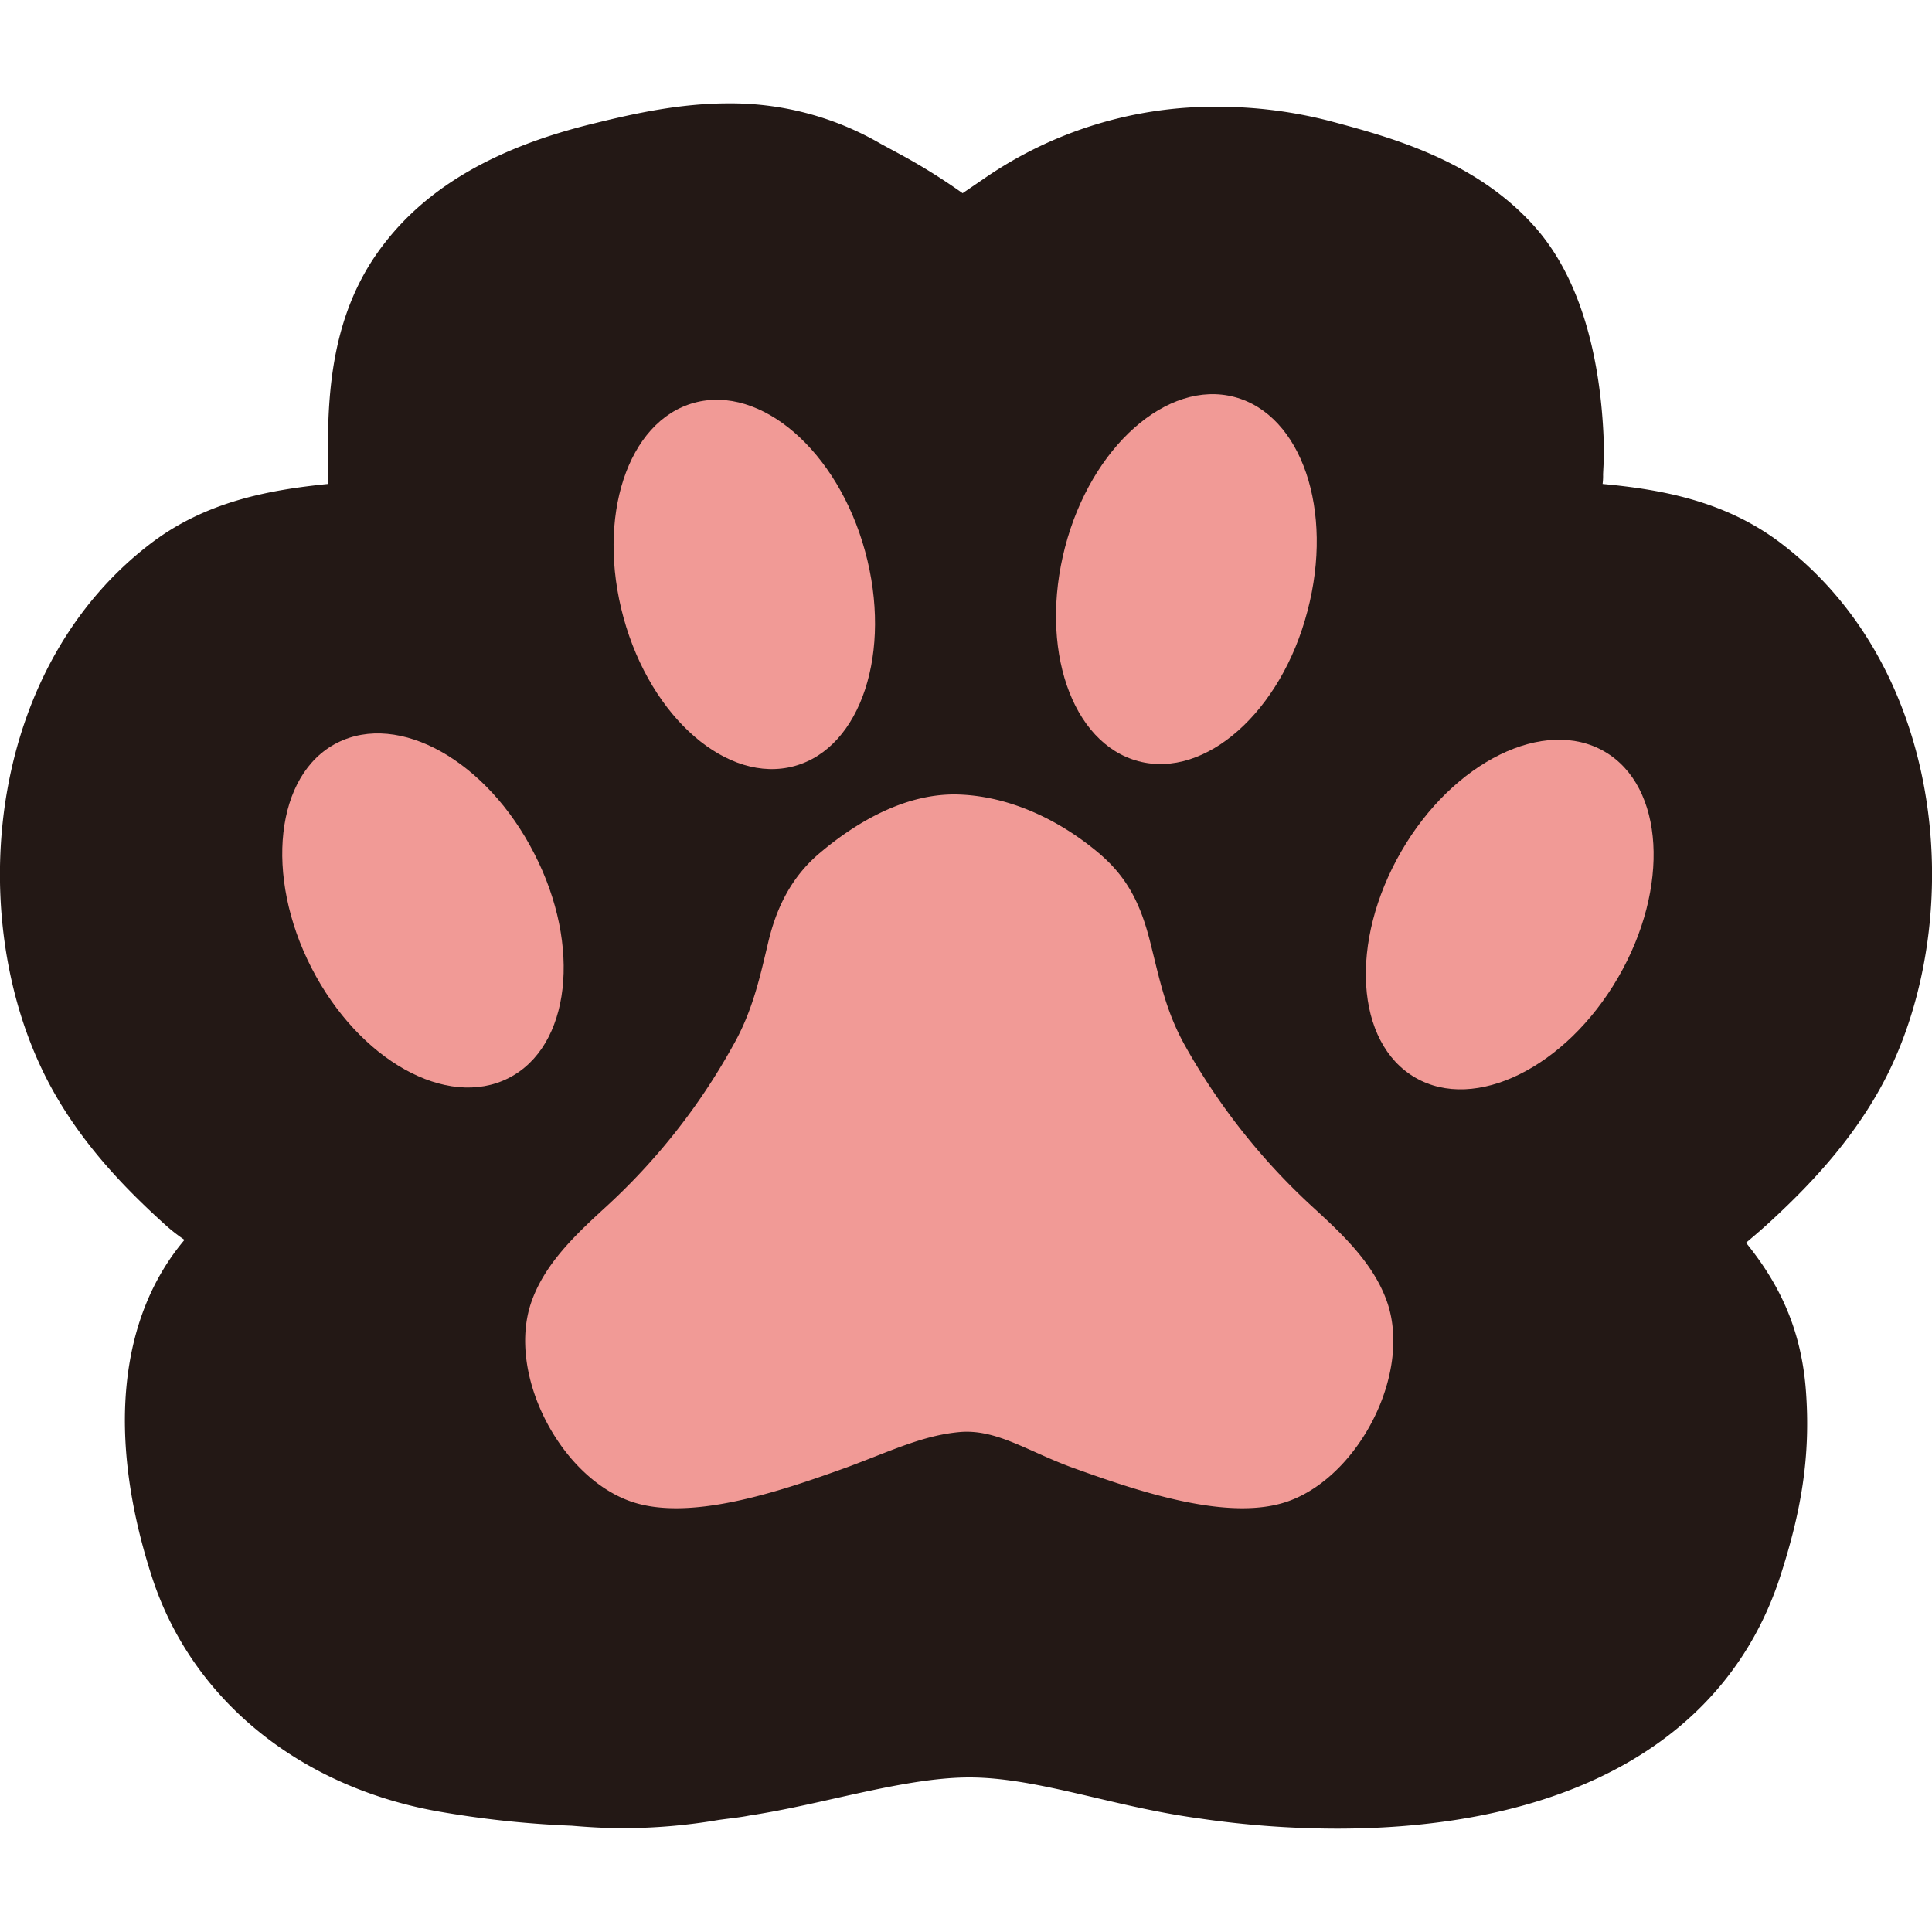
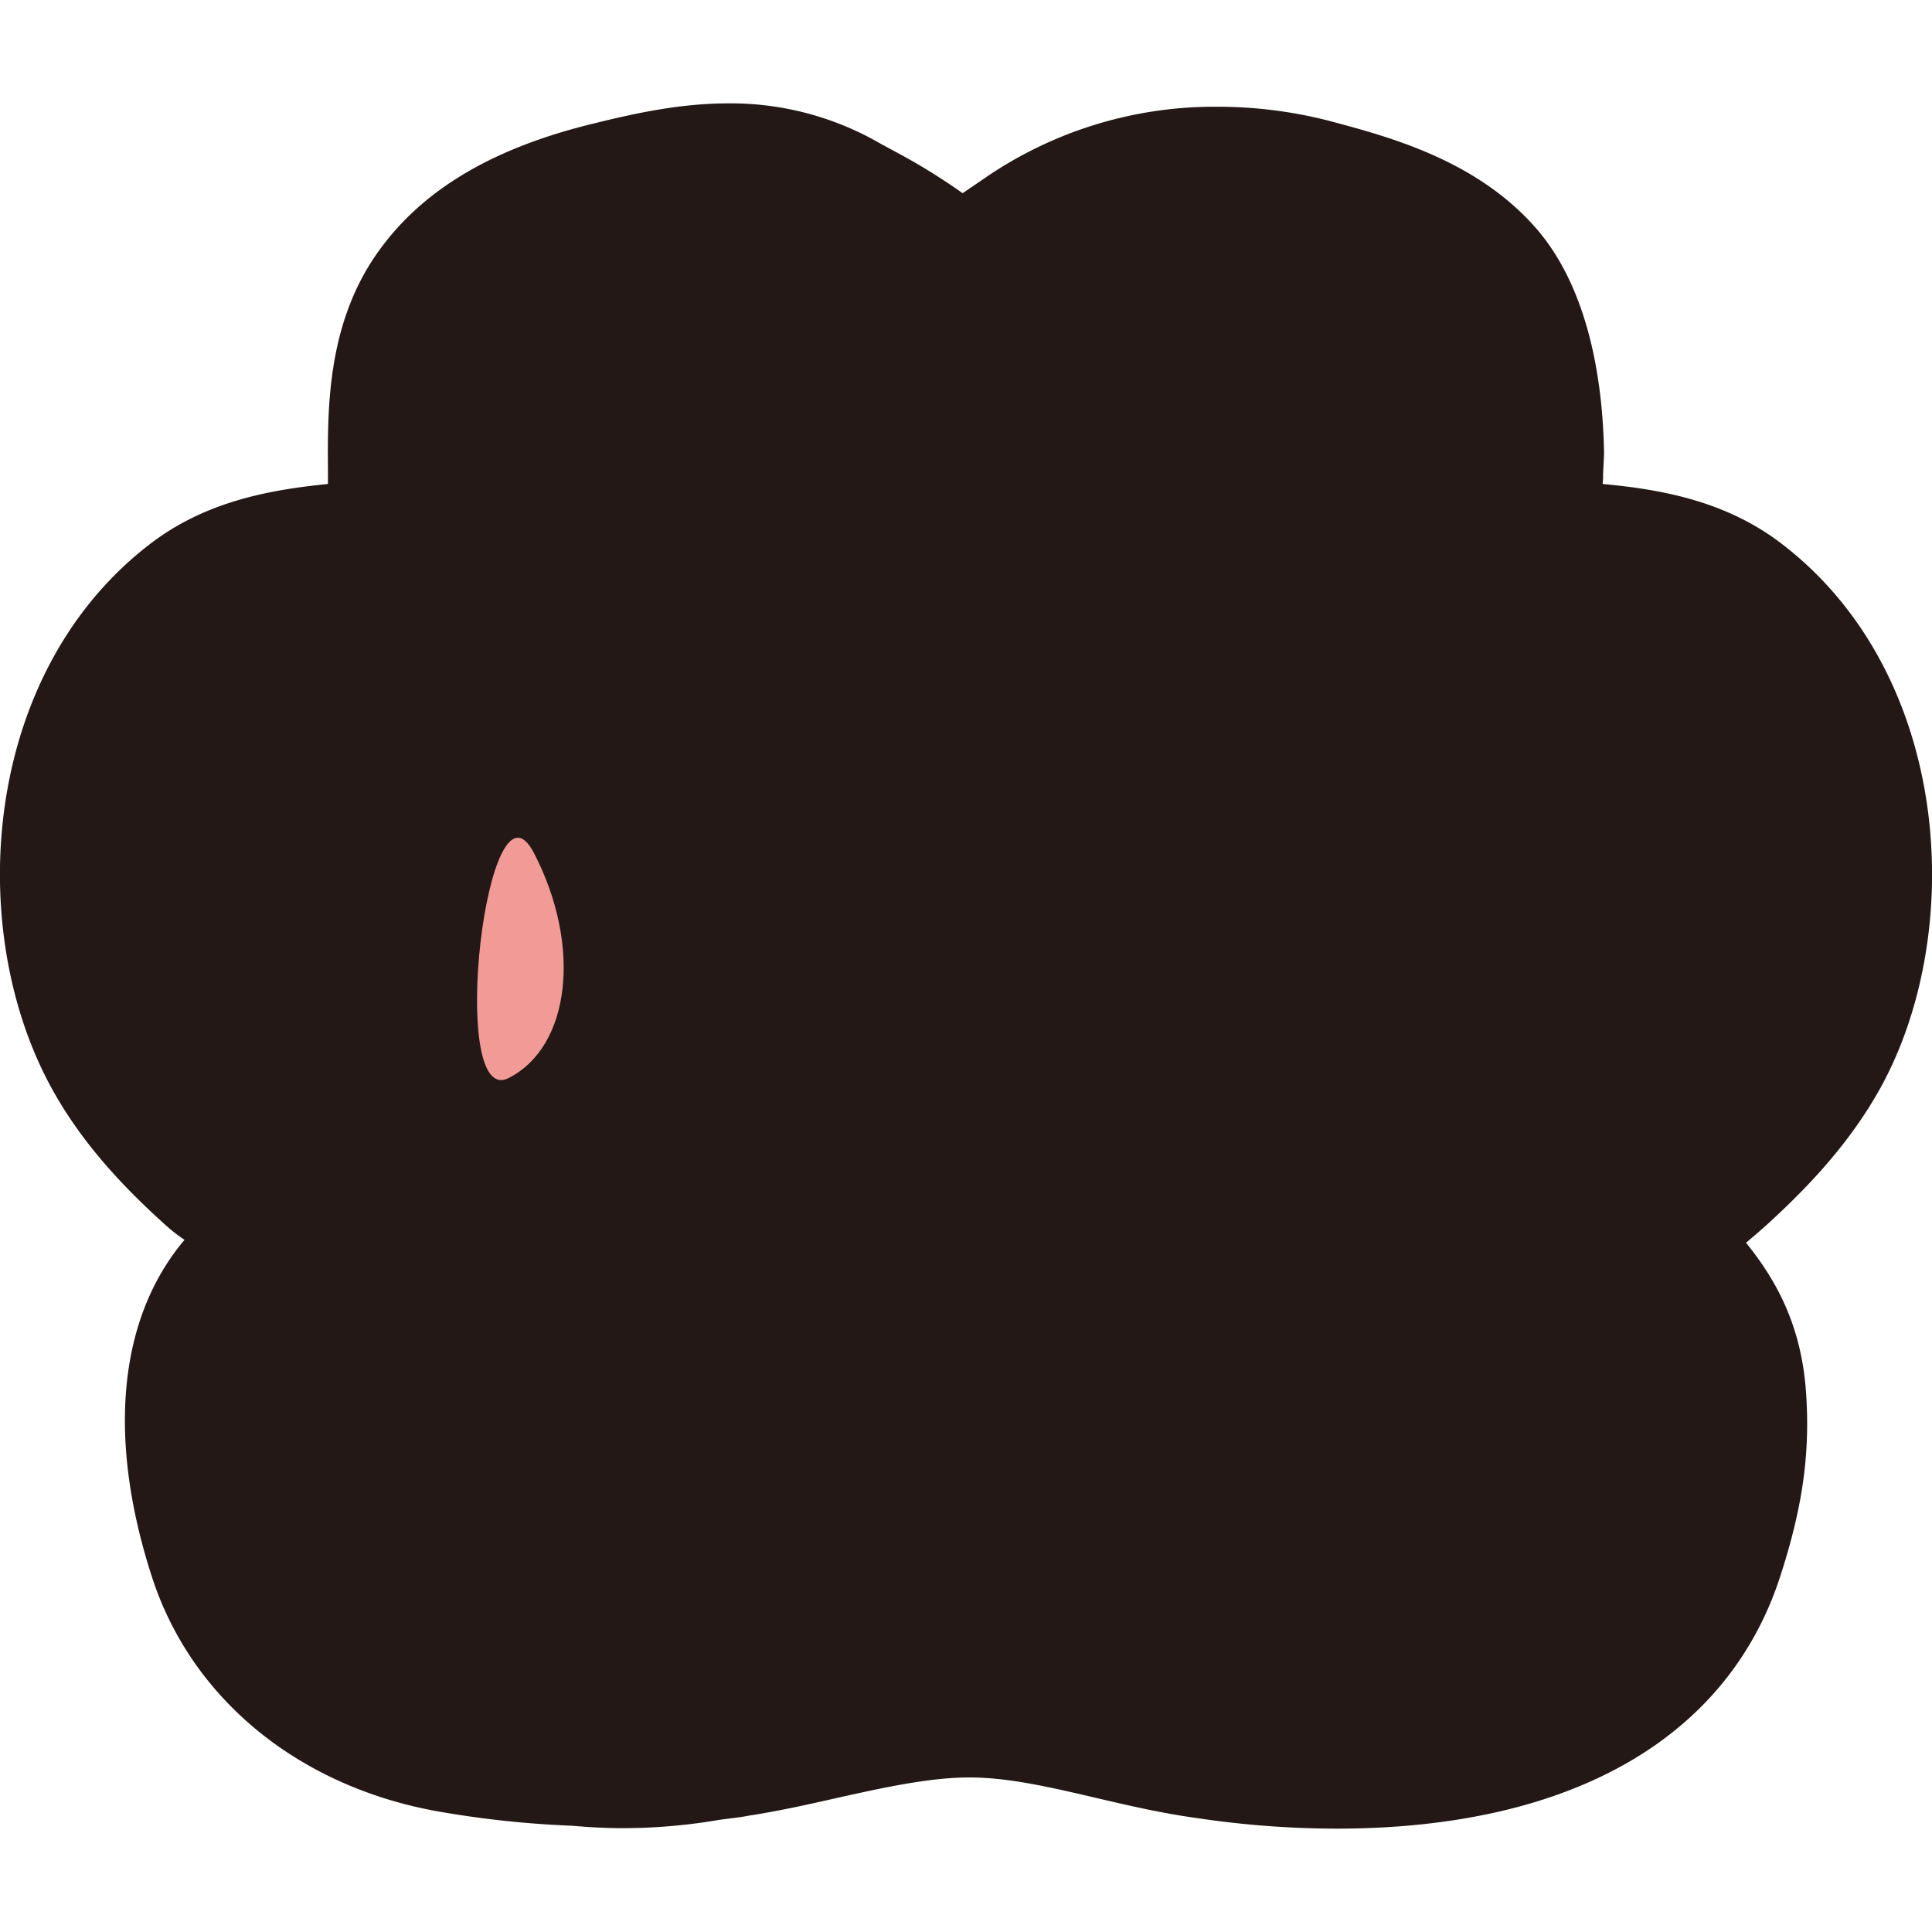
<svg xmlns="http://www.w3.org/2000/svg" id="肉球" viewBox="0 0 400 400">
  <defs>
    <style>.cls-1{fill:#231815;}.cls-2{fill:#f19a96;}</style>
  </defs>
  <path class="cls-1" d="M276.7,378.6a196.7,196.7,0,0,1-28.3-2.1c-7.4-1-14.4-2.6-21.2-4.2-9.4-2.2-18.3-4.3-26.5-4.3s-17.8,2.1-27.2,4.2c-5.8,1.3-11.9,2.7-18.4,3.7-2,.4-4.2.6-6.3.9a118,118,0,0,1-19.9,1.7c-3.5,0-7-.2-10.5-.5a207.2,207.2,0,0,1-27.9-3c-28.8-5.2-51-23.4-59.1-48.7-9.3-28.8-6.8-53.5,6.8-69.6a35.7,35.7,0,0,1-4.3-3.4c-8.6-7.8-19.3-18.7-25.9-33.4C-6.8,187.2-2.2,138.1,31.1,112.6c11.6-8.9,25-11.2,36.8-12.4V97.4c-.1-13.2-.2-31.4,11.3-46.5,9.2-12.2,23.6-20.5,44-25.4,8.1-2,17.6-4.1,27.6-4.1a61.8,61.8,0,0,1,31.6,8.4l3.7,2A126,126,0,0,1,199.3,40l4.4-3a83.9,83.9,0,0,1,48.4-14.9,92.7,92.7,0,0,1,23.4,3c11.9,3.2,29.9,7.9,42.3,21.9s14.1,35.8,14.3,46.7c0,.7-.1,2.3-.2,4.5a12.7,12.7,0,0,1-.1,2c11.8,1.1,25.4,3.4,37.1,12.4,33.3,25.5,37.9,74.6,23.1,107.3-6.5,14.4-17.2,25.3-24.6,32.2-1.9,1.8-3.9,3.5-5.9,5.2,6.3,7.8,11.4,17.1,12.4,30.7s-1,25-5.3,38.3c-10.9,33.7-43.5,52.3-91.9,52.3Z" />
  <path class="cls-1" d="M356.6,128.7c-11.9-9.1-28.8-7.9-42.8-9.9-3.8-.5-1.9-22-2-24.7-.2-11.6-1-24.5-9.2-33.7s-20.9-12.7-32.3-15.7c-18.7-4.9-39-2.2-55.1,8.9-4.3,3-8.2,5.9-13.5,6.8s-9.8-.8-14.1-3.9-10.1-6.2-15.3-9.2c-14.6-8.4-28.8-5.9-44.4-2.1C116.1,48,103,52.9,95.3,63.1s-7.2,24.7-7.2,37.2c0,3.9,1.9,14.9-1.3,18.1a.7.7,0,0,1-.6.4c-14,2-30.9.8-42.8,9.9-24,18.4-29,56.3-17,82.9,4.7,10.5,12.7,19.1,21.1,26.7,5.3,4.8,21.5,12.6,16.3,21.7-1.4,2.4-3.8,4.1-6,5.9-16.1,12.5-12.7,37-7.2,54.2,6.3,19.4,24,31.4,43.5,35a183.4,183.4,0,0,0,25.8,2.7,94.2,94.2,0,0,0,26.1-1l6-.8c16.2-2.6,31.4-8.1,48-8.3s34.2,6.4,51.2,8.8c33.7,4.7,85.5,2.7,98.2-36.4,3.1-9.8,5-20.4,4.3-30.7-.9-12.9-7.3-19.3-16-28.2-1.3-1.3-2.6-2.6-2.9-4.4a6,6,0,0,1,1.8-5.2c1.8-2,4.4-3.3,6.5-5.1s7.1-6,10.5-9.2c8-7.4,15.5-15.7,20-25.7C385.6,185,380.6,147.1,356.6,128.7Z" />
-   <path class="cls-2" d="M179.1,114.1c5.7,20.8-.8,40.7-14.6,44.5s-29.7-9.9-35.4-30.7.8-40.7,14.6-44.5S173.4,93.3,179.1,114.1Z" />
-   <path class="cls-2" d="M270.7,126.5c-5.4,20.8-21.1,34.8-35,31.1s-20.6-23.5-15.2-44.3,21.2-34.8,35.1-31.1S276.2,105.7,270.7,126.5Z" />
-   <path class="cls-2" d="M335,202.4c-10.8,18.6-29.6,27.9-42,20.7s-13.7-28.1-2.9-46.8,29.7-27.9,42.1-20.7S345.8,183.8,335,202.4Z" />
-   <path class="cls-2" d="M110.6,176.7c9.9,19.2,7.5,40-5.3,46.5s-31-3.7-40.8-22.8-7.5-40.1,5.3-46.6S100.8,157.5,110.6,176.7Z" />
-   <path class="cls-2" d="M287.3,269.9c-2.7-8.1-9.2-14.2-15.3-19.8a134.2,134.2,0,0,1-26.7-33.7c-4-7.2-5.2-13.6-7.2-21.5s-4.8-13.3-10.4-18.1c-8.1-6.9-18.4-11.9-29.1-12.3s-21,5.4-29.1,12.3c-5.6,4.8-8.7,11-10.4,18.1s-3.2,14.3-7.3,21.5a131.6,131.6,0,0,1-26.6,33.7c-6.1,5.6-12.6,11.7-15.3,19.8-4.8,14.6,5.8,35.2,20,40.7,12.3,4.8,31.6-1.8,45.7-6.9,9.1-3.4,15.5-6.5,23-7.2s13.9,3.8,23,7.2c14.1,5.1,33.4,11.7,45.7,6.9C281.5,305.1,292.1,284.5,287.3,269.9Z" />
+   <path class="cls-2" d="M110.6,176.7c9.9,19.2,7.5,40-5.3,46.5S100.8,157.5,110.6,176.7Z" />
</svg>